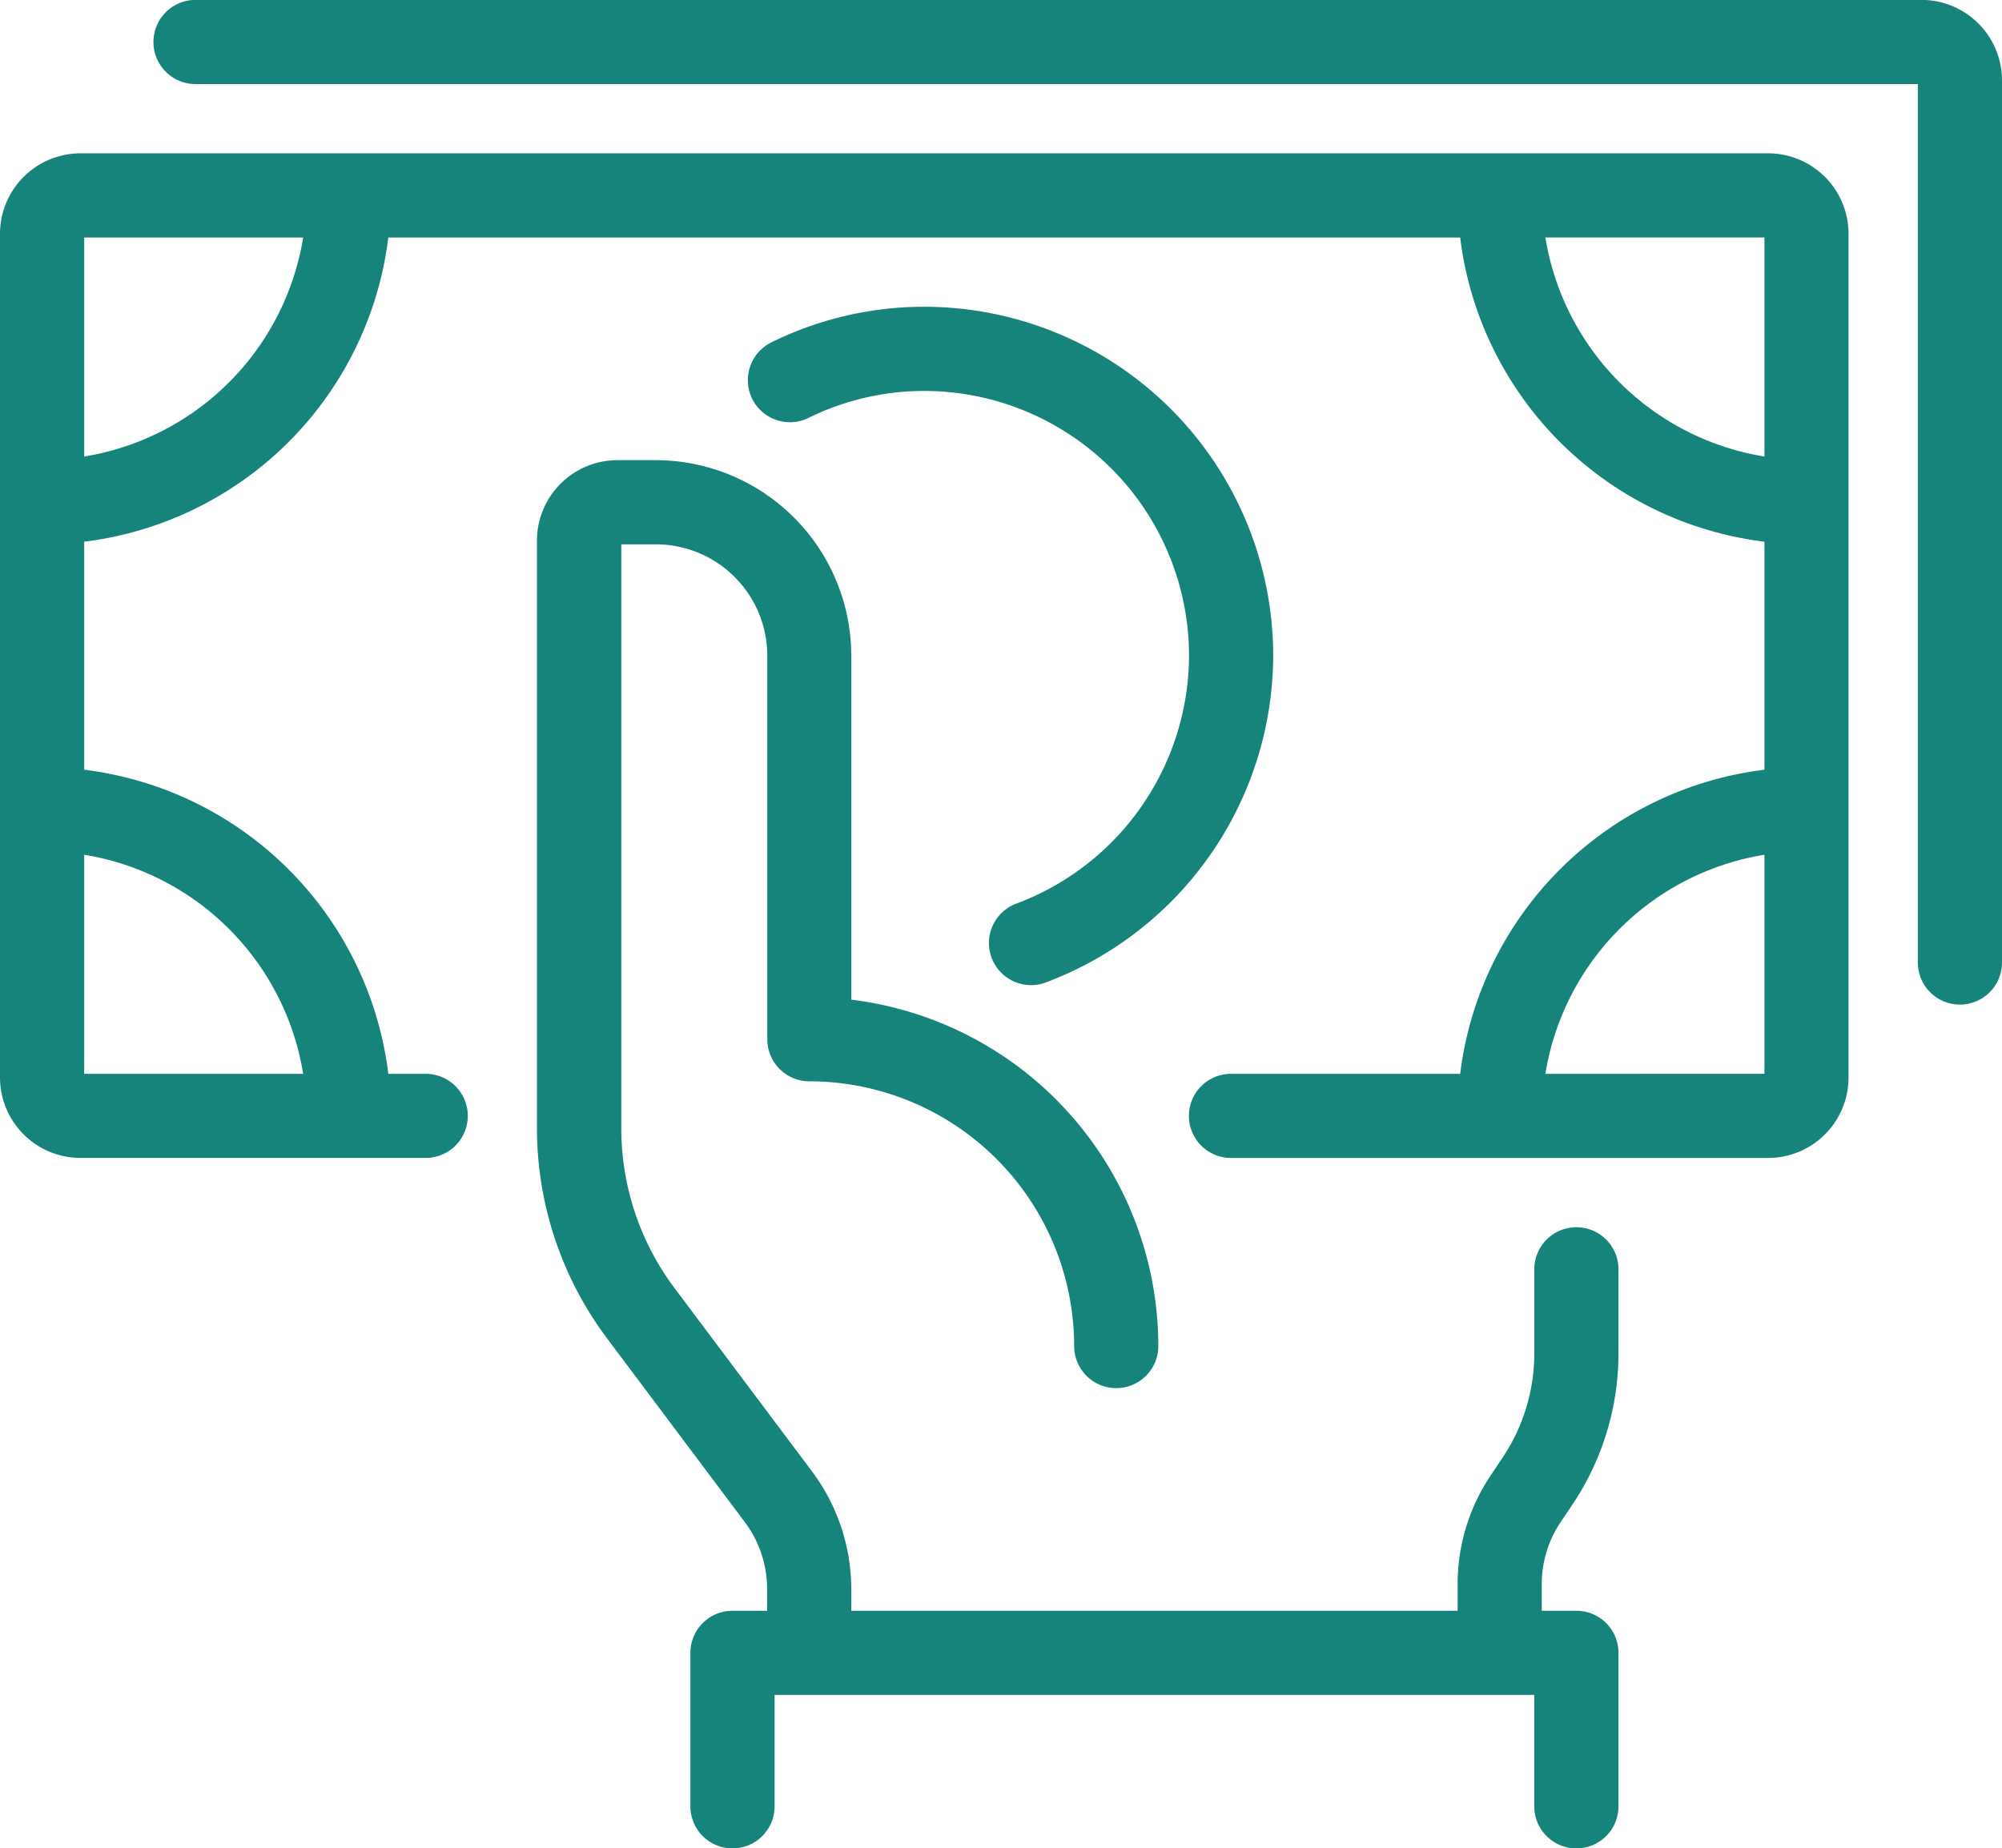
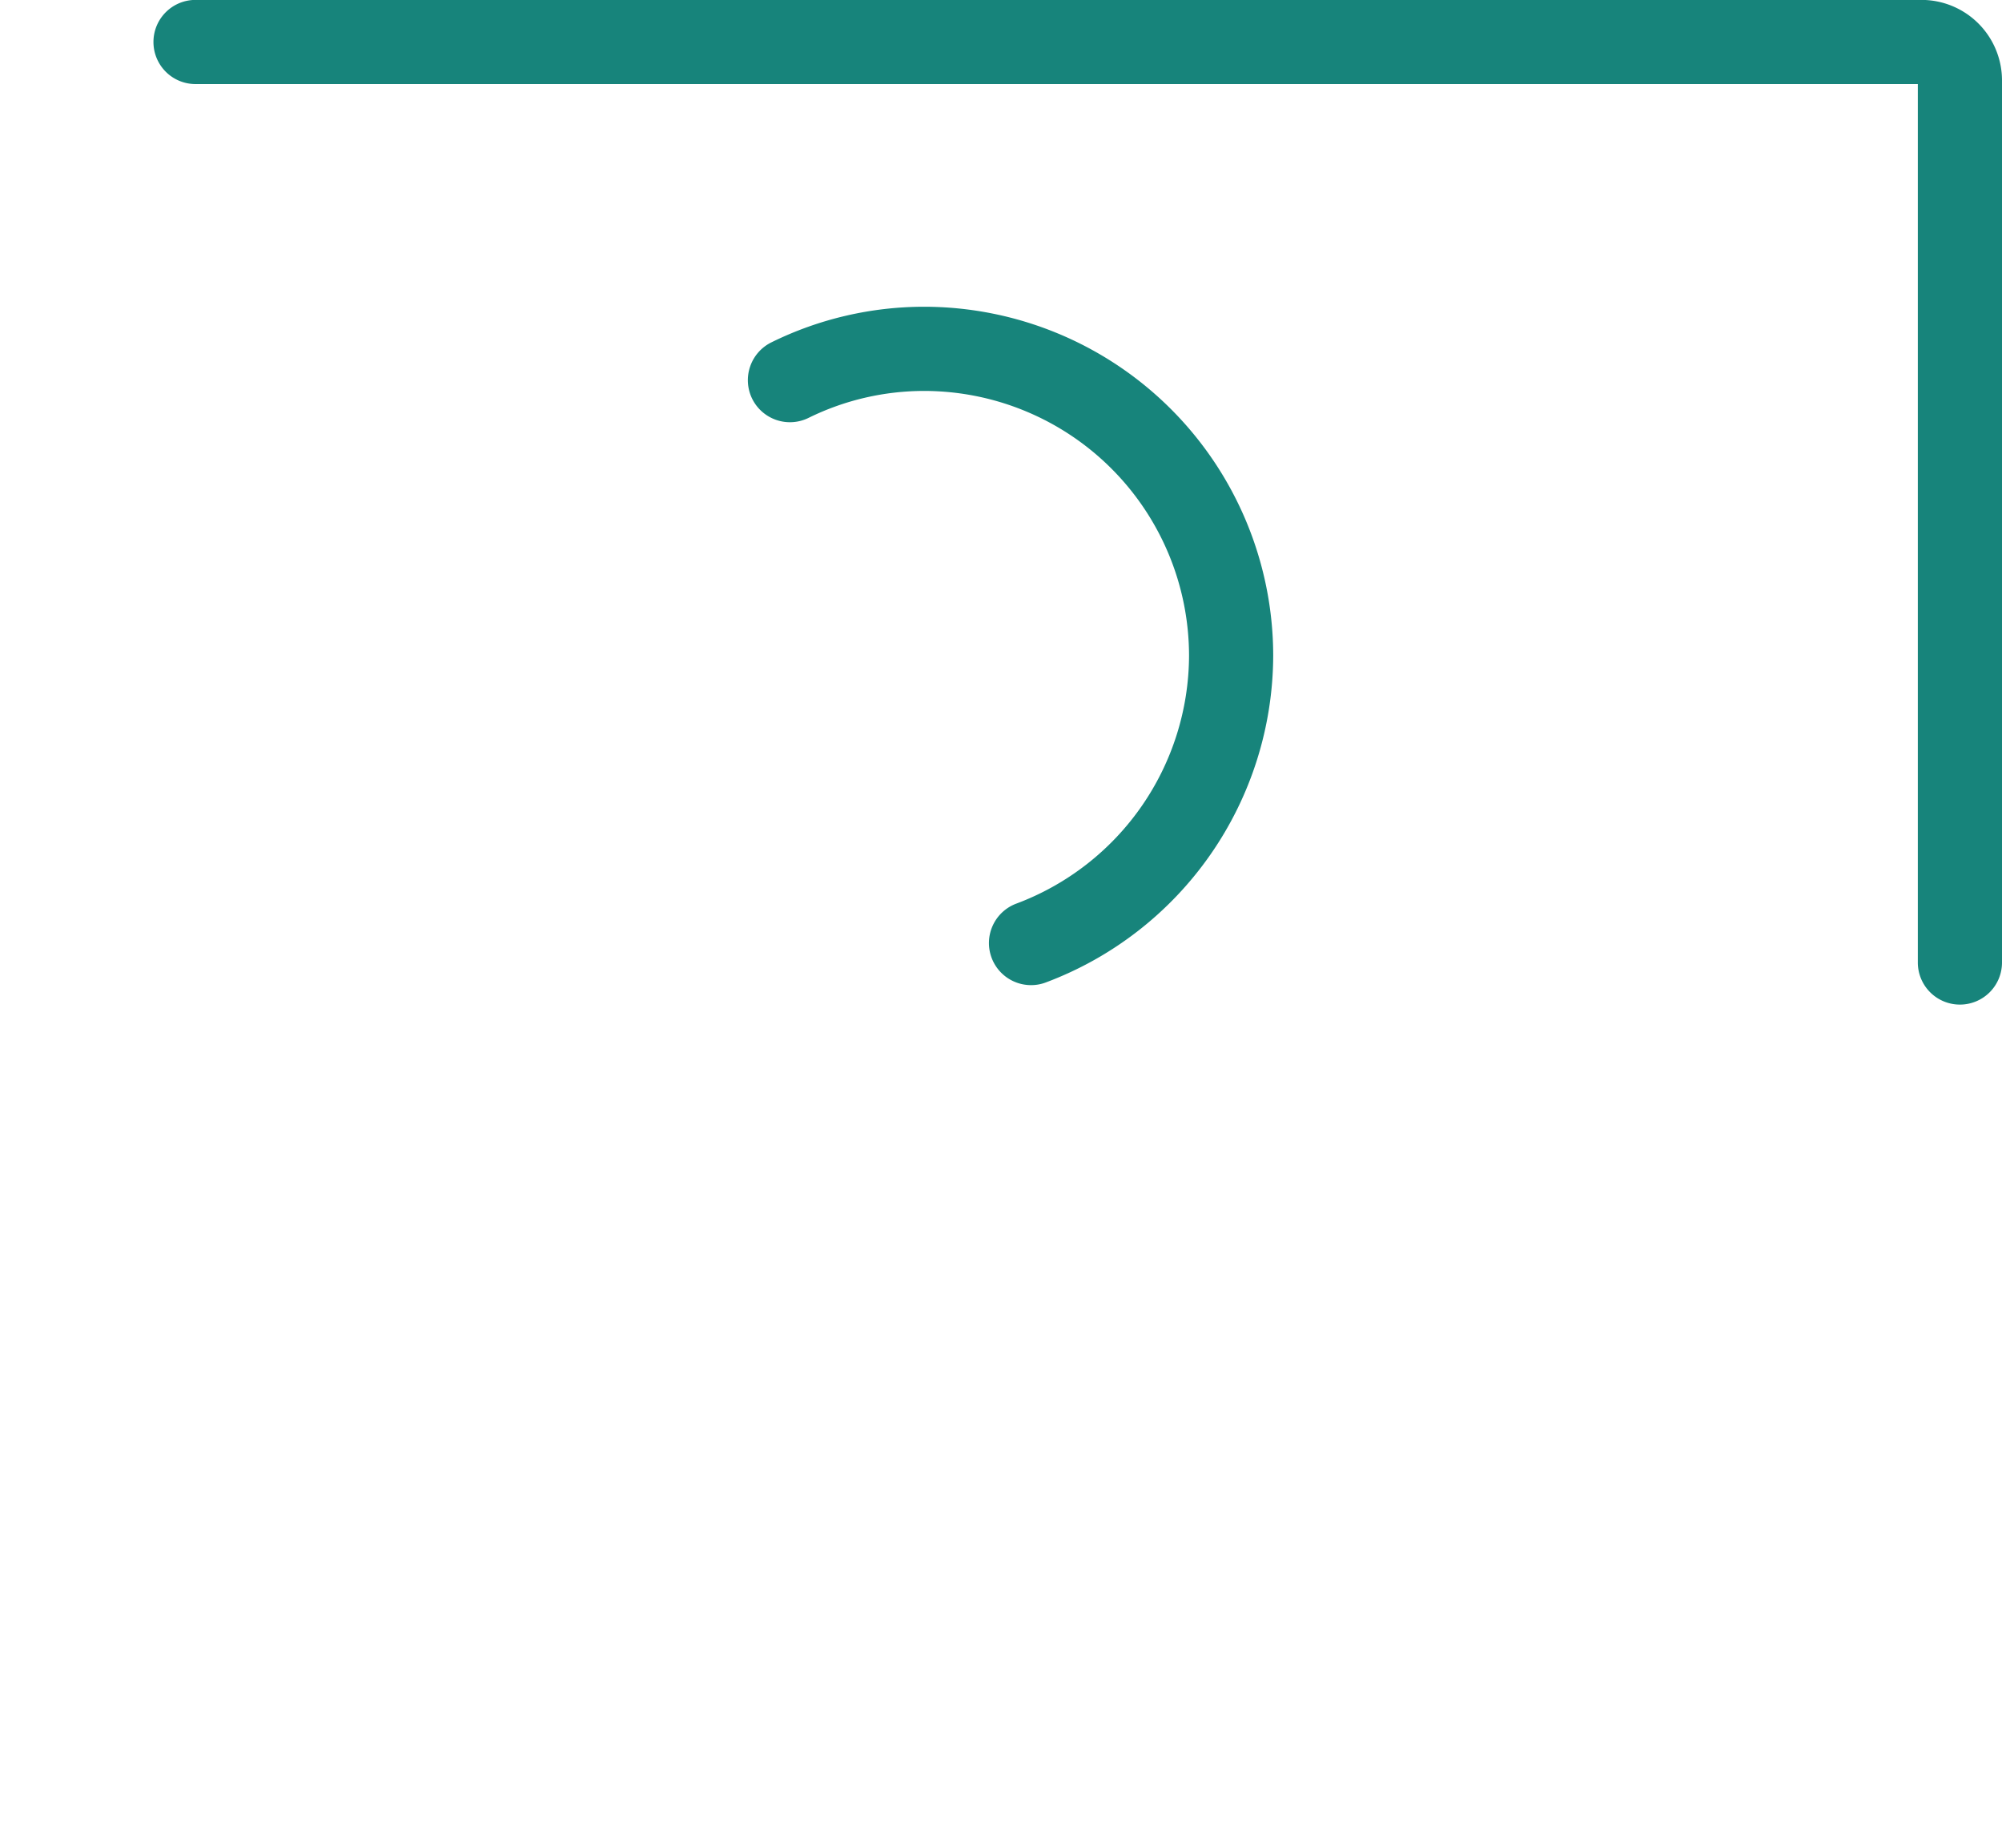
<svg xmlns="http://www.w3.org/2000/svg" width="67.266" height="62.11" viewBox="0 0 67.266 62.11">
  <g id="Icon_Dinheiro" transform="translate(0.125 0.125)">
-     <path id="Caminho_83" data-name="Caminho 83" d="M-7.163,8.5H-63.869a2.582,2.582,0,0,0-2.578,2.578V39.433a2.581,2.581,0,0,0,2.578,2.576h11.6a1.288,1.288,0,0,0,1.289-1.289,1.287,1.287,0,0,0-1.289-1.287h-1.366A11.613,11.613,0,0,0-63.869,29.2V21.315A11.613,11.613,0,0,0-53.636,11.08H-17.4A11.615,11.615,0,0,0-7.163,21.315V29.2A11.615,11.615,0,0,0-17.4,39.433h-7.809A1.287,1.287,0,0,0-26.5,40.721a1.288,1.288,0,0,0,1.289,1.289H-7.163a2.58,2.58,0,0,0,2.576-2.576V11.08A2.581,2.581,0,0,0-7.163,8.5ZM-56.24,39.433h-7.629V31.8A9.027,9.027,0,0,1-56.24,39.433ZM-63.869,18.71V11.08h7.629A9.028,9.028,0,0,1-63.869,18.71Zm49.075-7.631h7.631V18.71A9.03,9.03,0,0,1-14.794,11.08Zm0,28.354A9.028,9.028,0,0,1-7.163,31.8v7.631Z" transform="translate(66.447 -3.348)" fill="#17847b" stroke="#17847b" stroke-miterlimit="10" stroke-width="0.25" />
    <path id="Caminho_84" data-name="Caminho 84" d="M-3.865,5.2H-61.858a1.288,1.288,0,0,0-1.289,1.289,1.288,1.288,0,0,0,1.289,1.289H-3.865V37.422a1.288,1.288,0,0,0,1.289,1.289,1.288,1.288,0,0,0,1.289-1.289V7.781A2.581,2.581,0,0,0-3.865,5.2Z" transform="translate(68.303 -5.203)" fill="#17847b" stroke="#17847b" stroke-miterlimit="10" stroke-width="0.25" />
-     <path id="Caminho_85" data-name="Caminho 85" d="M-20.1,40.877a1.288,1.288,0,0,0-1.289,1.289v2.814a6.428,6.428,0,0,1-1.08,3.573l-.416.622a6.425,6.425,0,0,0-1.081,3.573v1.017H-44.589v-.859a6.484,6.484,0,0,0-1.287-3.865l-4.64-6.187a9.078,9.078,0,0,1-1.8-5.414V17.679h1.289a3.871,3.871,0,0,1,3.867,3.867V34.434a1.288,1.288,0,0,0,1.289,1.289,9.032,9.032,0,0,1,9.021,9.021,1.288,1.288,0,0,0,1.289,1.289,1.288,1.288,0,0,0,1.289-1.289A11.614,11.614,0,0,0-44.589,33.216V21.546A6.452,6.452,0,0,0-51.032,15.1h-1.289A2.582,2.582,0,0,0-54.9,17.679V37.44a11.664,11.664,0,0,0,2.322,6.96l4.639,6.187a3.883,3.883,0,0,1,.773,2.319v.859h-1.289a1.288,1.288,0,0,0-1.289,1.289v5.154A1.288,1.288,0,0,0-48.454,61.5a1.288,1.288,0,0,0,1.289-1.289V56.342h25.774v3.865A1.288,1.288,0,0,0-20.1,61.5a1.288,1.288,0,0,0,1.289-1.289V55.054A1.288,1.288,0,0,0-20.1,53.765h-1.289V52.747a3.862,3.862,0,0,1,.648-2.144l.416-.62a9,9,0,0,0,1.514-5V42.166A1.288,1.288,0,0,0-20.1,40.877Z" transform="translate(72.941 0.363)" fill="#17847b" stroke="#17847b" stroke-miterlimit="10" stroke-width="0.25" />
    <path id="Caminho_86" data-name="Caminho 86" d="M-41.425,31.849a1.289,1.289,0,0,0-.758,1.658,1.289,1.289,0,0,0,1.208.839,1.263,1.263,0,0,0,.45-.081A11.641,11.641,0,0,0-32.963,23.4a11.611,11.611,0,0,0-11.6-11.6,11.487,11.487,0,0,0-5.079,1.183,1.292,1.292,0,0,0-.592,1.725,1.29,1.29,0,0,0,1.725.591,8.919,8.919,0,0,1,3.947-.92A9.031,9.031,0,0,1-35.541,23.4,9.054,9.054,0,0,1-41.425,31.849Z" transform="translate(75.492 -1.492)" fill="#17847b" stroke="#17847b" stroke-miterlimit="10" stroke-width="0.25" />
  </g>
</svg>